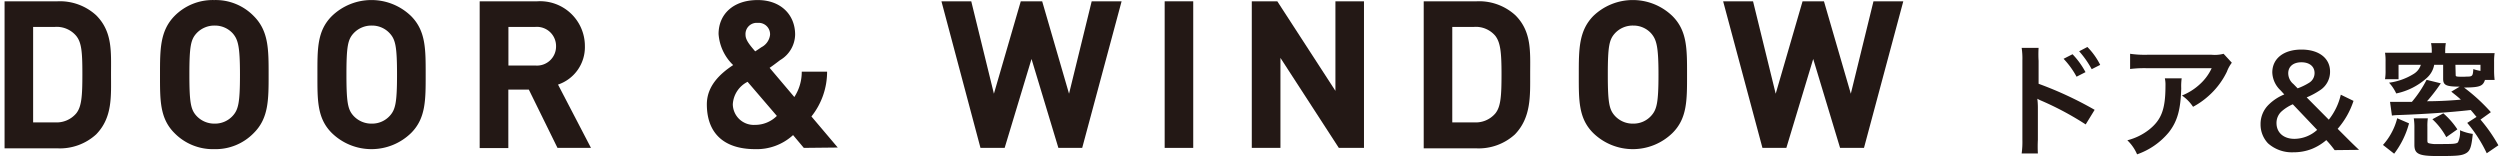
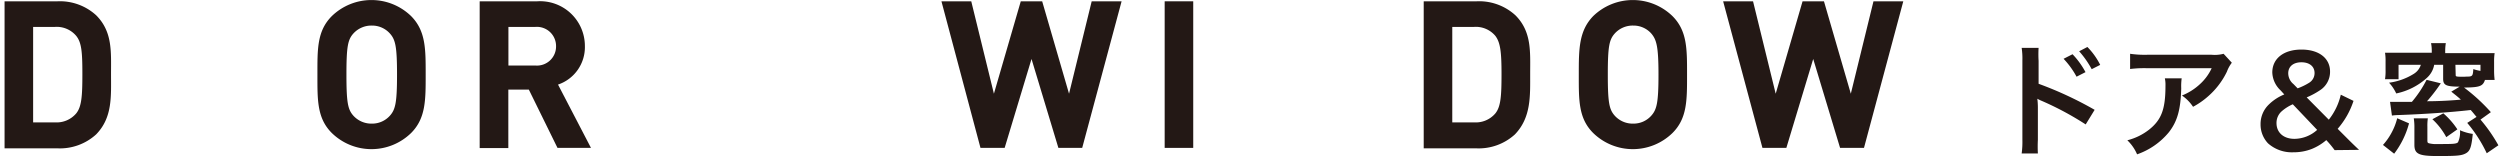
<svg xmlns="http://www.w3.org/2000/svg" width="98.5mm" height="6.15mm" viewBox="0 0 279.2 17.42">
  <defs>
    <style>.cls-1{fill:#231815;}.cls-2{fill:none;}</style>
  </defs>
  <g id="レイヤー_2" data-name="レイヤー 2">
    <g id="obj">
      <path class="cls-1" d="M10.74,15a6,6,0,0,1-4.32,1.56H.51V.14H6.42A6,6,0,0,1,10.74,1.7c1.84,1.84,1.66,4.09,1.66,6.56S12.58,13.11,10.74,15ZM8.51,4A2.84,2.84,0,0,0,6.12,3H3.7V13.66H6.12a2.87,2.87,0,0,0,2.39-1c.6-.74.69-1.91.69-4.39S9.11,4.74,8.51,4Z" />
-       <path class="cls-1" d="M28.34,14.85a5.94,5.94,0,0,1-4.42,1.8,6,6,0,0,1-4.44-1.8c-1.65-1.65-1.61-3.7-1.61-6.53s0-4.87,1.61-6.53A6,6,0,0,1,23.92,0a5.93,5.93,0,0,1,4.42,1.79C30,3.45,30,5.5,30,8.32S30,13.2,28.34,14.85ZM26,3.73a2.67,2.67,0,0,0-2-.88,2.72,2.72,0,0,0-2.07.88c-.62.69-.78,1.44-.78,4.59s.16,3.91.78,4.6a2.72,2.72,0,0,0,2.07.88,2.67,2.67,0,0,0,2-.88c.62-.69.8-1.45.8-4.6S26.59,4.42,26,3.73Z" />
      <path class="cls-1" d="M45.91,14.85a6.34,6.34,0,0,1-8.85,0c-1.66-1.65-1.61-3.7-1.61-6.53s-.05-4.87,1.61-6.53a6.36,6.36,0,0,1,8.85,0c1.65,1.66,1.63,3.71,1.63,6.53S47.56,13.2,45.91,14.85ZM43.54,3.73a2.66,2.66,0,0,0-2-.88,2.72,2.72,0,0,0-2.07.88c-.62.69-.78,1.44-.78,4.59s.16,3.91.78,4.6a2.72,2.72,0,0,0,2.07.88,2.66,2.66,0,0,0,2-.88c.62-.69.8-1.45.8-4.6S44.16,4.42,43.54,3.73Z" />
      <path class="cls-1" d="M62.26,16.51,59.06,10H56.77v6.53h-3.2V.14H60a5,5,0,0,1,5.32,5,4.41,4.41,0,0,1-3,4.3L66,16.51ZM59.78,3h-3V7.31h3A2.13,2.13,0,0,0,62.1,5.15,2.14,2.14,0,0,0,59.78,3Z" />
-       <path class="cls-1" d="M89.77,16.51l-1.2-1.43a6,6,0,0,1-4.23,1.57c-3.61,0-5.4-1.89-5.4-5,0-2.09,1.52-3.45,2.94-4.39a5.32,5.32,0,0,1-1.63-3.47C80.25,1.59,81.88,0,84.62,0c2.57,0,4.18,1.63,4.18,3.86a3.38,3.38,0,0,1-1.68,2.85s-.75.58-1.17.86l2.76,3.26A5.13,5.13,0,0,0,89.54,8h2.83A8,8,0,0,1,90.62,13l2.94,3.47ZM83.49,9.13a3,3,0,0,0-1.65,2.51,2.34,2.34,0,0,0,2.48,2.3,3.43,3.43,0,0,0,2.44-1Zm1.13-6.58a1.25,1.25,0,0,0-1.36,1.34c0,.59.51,1.17,1.08,1.84.23-.14.69-.46.69-.46A1.79,1.79,0,0,0,86,3.89,1.27,1.27,0,0,0,84.62,2.55Z" />
      <path class="cls-1" d="M120.86,16.51H118.2l-3-9.93-3,9.93H109.5L105.14.14h3.33L111,10.46,114,.14h2.39l3,10.32L121.92.14h3.34Z" />
      <path class="cls-1" d="M130.07,16.51V.14h3.19V16.51Z" />
-       <path class="cls-1" d="M149.52,16.51,143,6.46V16.51h-3.2V.14h2.85l6.49,10V.14h3.19V16.51Z" />
      <path class="cls-1" d="M169.19,15a6,6,0,0,1-4.33,1.56H159V.14h5.91a6,6,0,0,1,4.33,1.56c1.84,1.84,1.65,4.09,1.65,6.56S171,13.11,169.19,15ZM167,4a2.84,2.84,0,0,0-2.39-1h-2.42V13.66h2.42a2.87,2.87,0,0,0,2.39-1c.6-.74.69-1.91.69-4.39S167.56,4.74,167,4Z" />
      <path class="cls-1" d="M186.78,14.85a6.34,6.34,0,0,1-8.85,0c-1.66-1.65-1.61-3.7-1.61-6.53s0-4.87,1.61-6.53a6.36,6.36,0,0,1,8.85,0c1.66,1.66,1.63,3.71,1.63,6.53S188.44,13.2,186.78,14.85ZM184.41,3.73a2.65,2.65,0,0,0-2-.88,2.7,2.7,0,0,0-2.07.88c-.62.69-.78,1.44-.78,4.59s.16,3.91.78,4.6a2.7,2.7,0,0,0,2.07.88,2.65,2.65,0,0,0,2-.88c.62-.69.81-1.45.81-4.6S185,4.42,184.41,3.73Z" />
      <path class="cls-1" d="M208.17,16.51H205.5l-3-9.93-3,9.93h-2.67L192.44.14h3.34l2.53,10.32,3-10.32h2.39l3,10.32L209.23.14h3.33Z" />
      <path class="cls-1" d="M225.78,17.13a9.48,9.48,0,0,0,.08-1.54V6.74a8,8,0,0,0-.08-1.4h1.89a12,12,0,0,0,0,1.45V9.35a40.45,40.45,0,0,1,6.26,2.91l-1,1.63A33.68,33.68,0,0,0,228,11.25a4,4,0,0,1-.47-.23,8.32,8.32,0,0,1,.06.94V15.6a14.88,14.88,0,0,0,0,1.53Zm5.68-11.08a9.05,9.05,0,0,1,1.45,2l-1,.51a9.32,9.32,0,0,0-1.45-2Zm2.14,1.67a10.48,10.48,0,0,0-1.4-2l.92-.48a7.84,7.84,0,0,1,1.43,2Z" />
      <path class="cls-1" d="M243.65,8.74a6.49,6.49,0,0,0-.05,1.12c-.06,2.36-.43,3.68-1.37,4.89a8,8,0,0,1-3.56,2.48,4.75,4.75,0,0,0-1.09-1.57A6.51,6.51,0,0,0,240,14.48c1.4-1.11,1.84-2.3,1.84-4.91a3.29,3.29,0,0,0-.07-.83ZM249.25,7a3.76,3.76,0,0,0-.55,1,8.64,8.64,0,0,1-2.12,2.77,8.63,8.63,0,0,1-1.66,1.15,4.63,4.63,0,0,0-1.24-1.26,6.42,6.42,0,0,0,2-1.26A5.55,5.55,0,0,0,247,7.61h-7.24a12.79,12.79,0,0,0-1.87.09V6a11.23,11.23,0,0,0,1.9.11H247A3.85,3.85,0,0,0,248.33,6Z" />
      <path class="cls-1" d="M260.73,16.76a10.62,10.62,0,0,0-.71-.88l-.22-.24a5.82,5.82,0,0,1-1.65,1,5.5,5.5,0,0,1-2,.36,4,4,0,0,1-2.86-1,3.05,3.05,0,0,1-.83-2.14,3,3,0,0,1,.91-2.18,5.32,5.32,0,0,1,1.74-1.14l-.41-.45a2.86,2.86,0,0,1-.93-2c0-1.56,1.27-2.56,3.26-2.56s3.19,1,3.19,2.45a2.44,2.44,0,0,1-1.12,2.09,8.7,8.7,0,0,1-1.49.8l2.47,2.49a7,7,0,0,0,1.34-2.79l1.42.69a9,9,0,0,1-1.77,3.12l1,1c.44.44.76.76,1.39,1.35Zm-4.67-5.12a4.73,4.73,0,0,0-1.26.8,1.73,1.73,0,0,0-.56,1.3c0,1.07.8,1.76,2,1.76a3.83,3.83,0,0,0,2.54-1Zm.54-1.78a6.86,6.86,0,0,0,1.28-.62,1.26,1.26,0,0,0,.61-1.09c0-.74-.57-1.2-1.47-1.2s-1.47.47-1.47,1.23a1.57,1.57,0,0,0,.58,1.2Z" />
      <path class="cls-1" d="M266.13,16.18a6.78,6.78,0,0,0,.93-1.31,6.85,6.85,0,0,0,.66-1.67l1.32.57a9.68,9.68,0,0,1-1.66,3.39Zm10.45-3.13c-.28-.33-.38-.47-.65-.77-2.39.27-5.19.46-8,.56a6.26,6.26,0,0,0-.8.06l-.21-1.53c.35,0,.57,0,1.06,0l1.38,0A12.78,12.78,0,0,0,271,8.91l1.59.39a19,19,0,0,1-1.54,2c1.52,0,3.07-.11,3.78-.18-.31-.29-.52-.45-1.07-.89l.94-.56c-1.56,0-1.85-.18-1.85-.89V7.23h-1A2.57,2.57,0,0,1,271,8.72a7.25,7.25,0,0,1-3.39,1.71,4.65,4.65,0,0,0-.8-1.2,6.92,6.92,0,0,0,2.78-1,1.82,1.82,0,0,0,.77-1h-2.49V8.84h-1.51a6,6,0,0,0,.06-1.06v-.9a5.76,5.76,0,0,0-.06-1c.43,0,.86,0,1.52,0h3.7V5.68a4.37,4.37,0,0,0-.08-.87h1.65a5.37,5.37,0,0,0-.07.87v.25h4c.66,0,1.09,0,1.52,0a6.31,6.31,0,0,0-.06,1v.89a9,9,0,0,0,.06,1.1h-1.08c-.23.7-.59.84-2.34.85a20,20,0,0,1,3,2.75l-1.16.83a17.38,17.38,0,0,1,2,2.87l-1.3.89a15.36,15.36,0,0,0-2.18-3.39Zm-5.44.16a6,6,0,0,0-.05.94v1.44c0,.3,0,.37.24.42a3.17,3.17,0,0,0,.91.07c1.67,0,2.07,0,2.27-.2a2.64,2.64,0,0,0,.22-1.34,5.62,5.62,0,0,0,1.43.41c-.15,1.48-.3,1.91-.78,2.17s-1,.3-3.15.3-2.59-.25-2.59-1.27V14.3a6.31,6.31,0,0,0-.07-1.09Zm2.06,2.1a7.66,7.66,0,0,0-1.55-2l1.22-.66a8.61,8.61,0,0,1,1.57,1.79Zm1.05-7c0,.17,0,.21.22.24a7.42,7.42,0,0,0,1,0c.66,0,.7-.06.75-.84a4.61,4.61,0,0,0,.8.2V7.23h-2.8Z" />
      <rect class="cls-2" y="2.57" width="279.2" height="12" />
    </g>
  </g>
</svg>